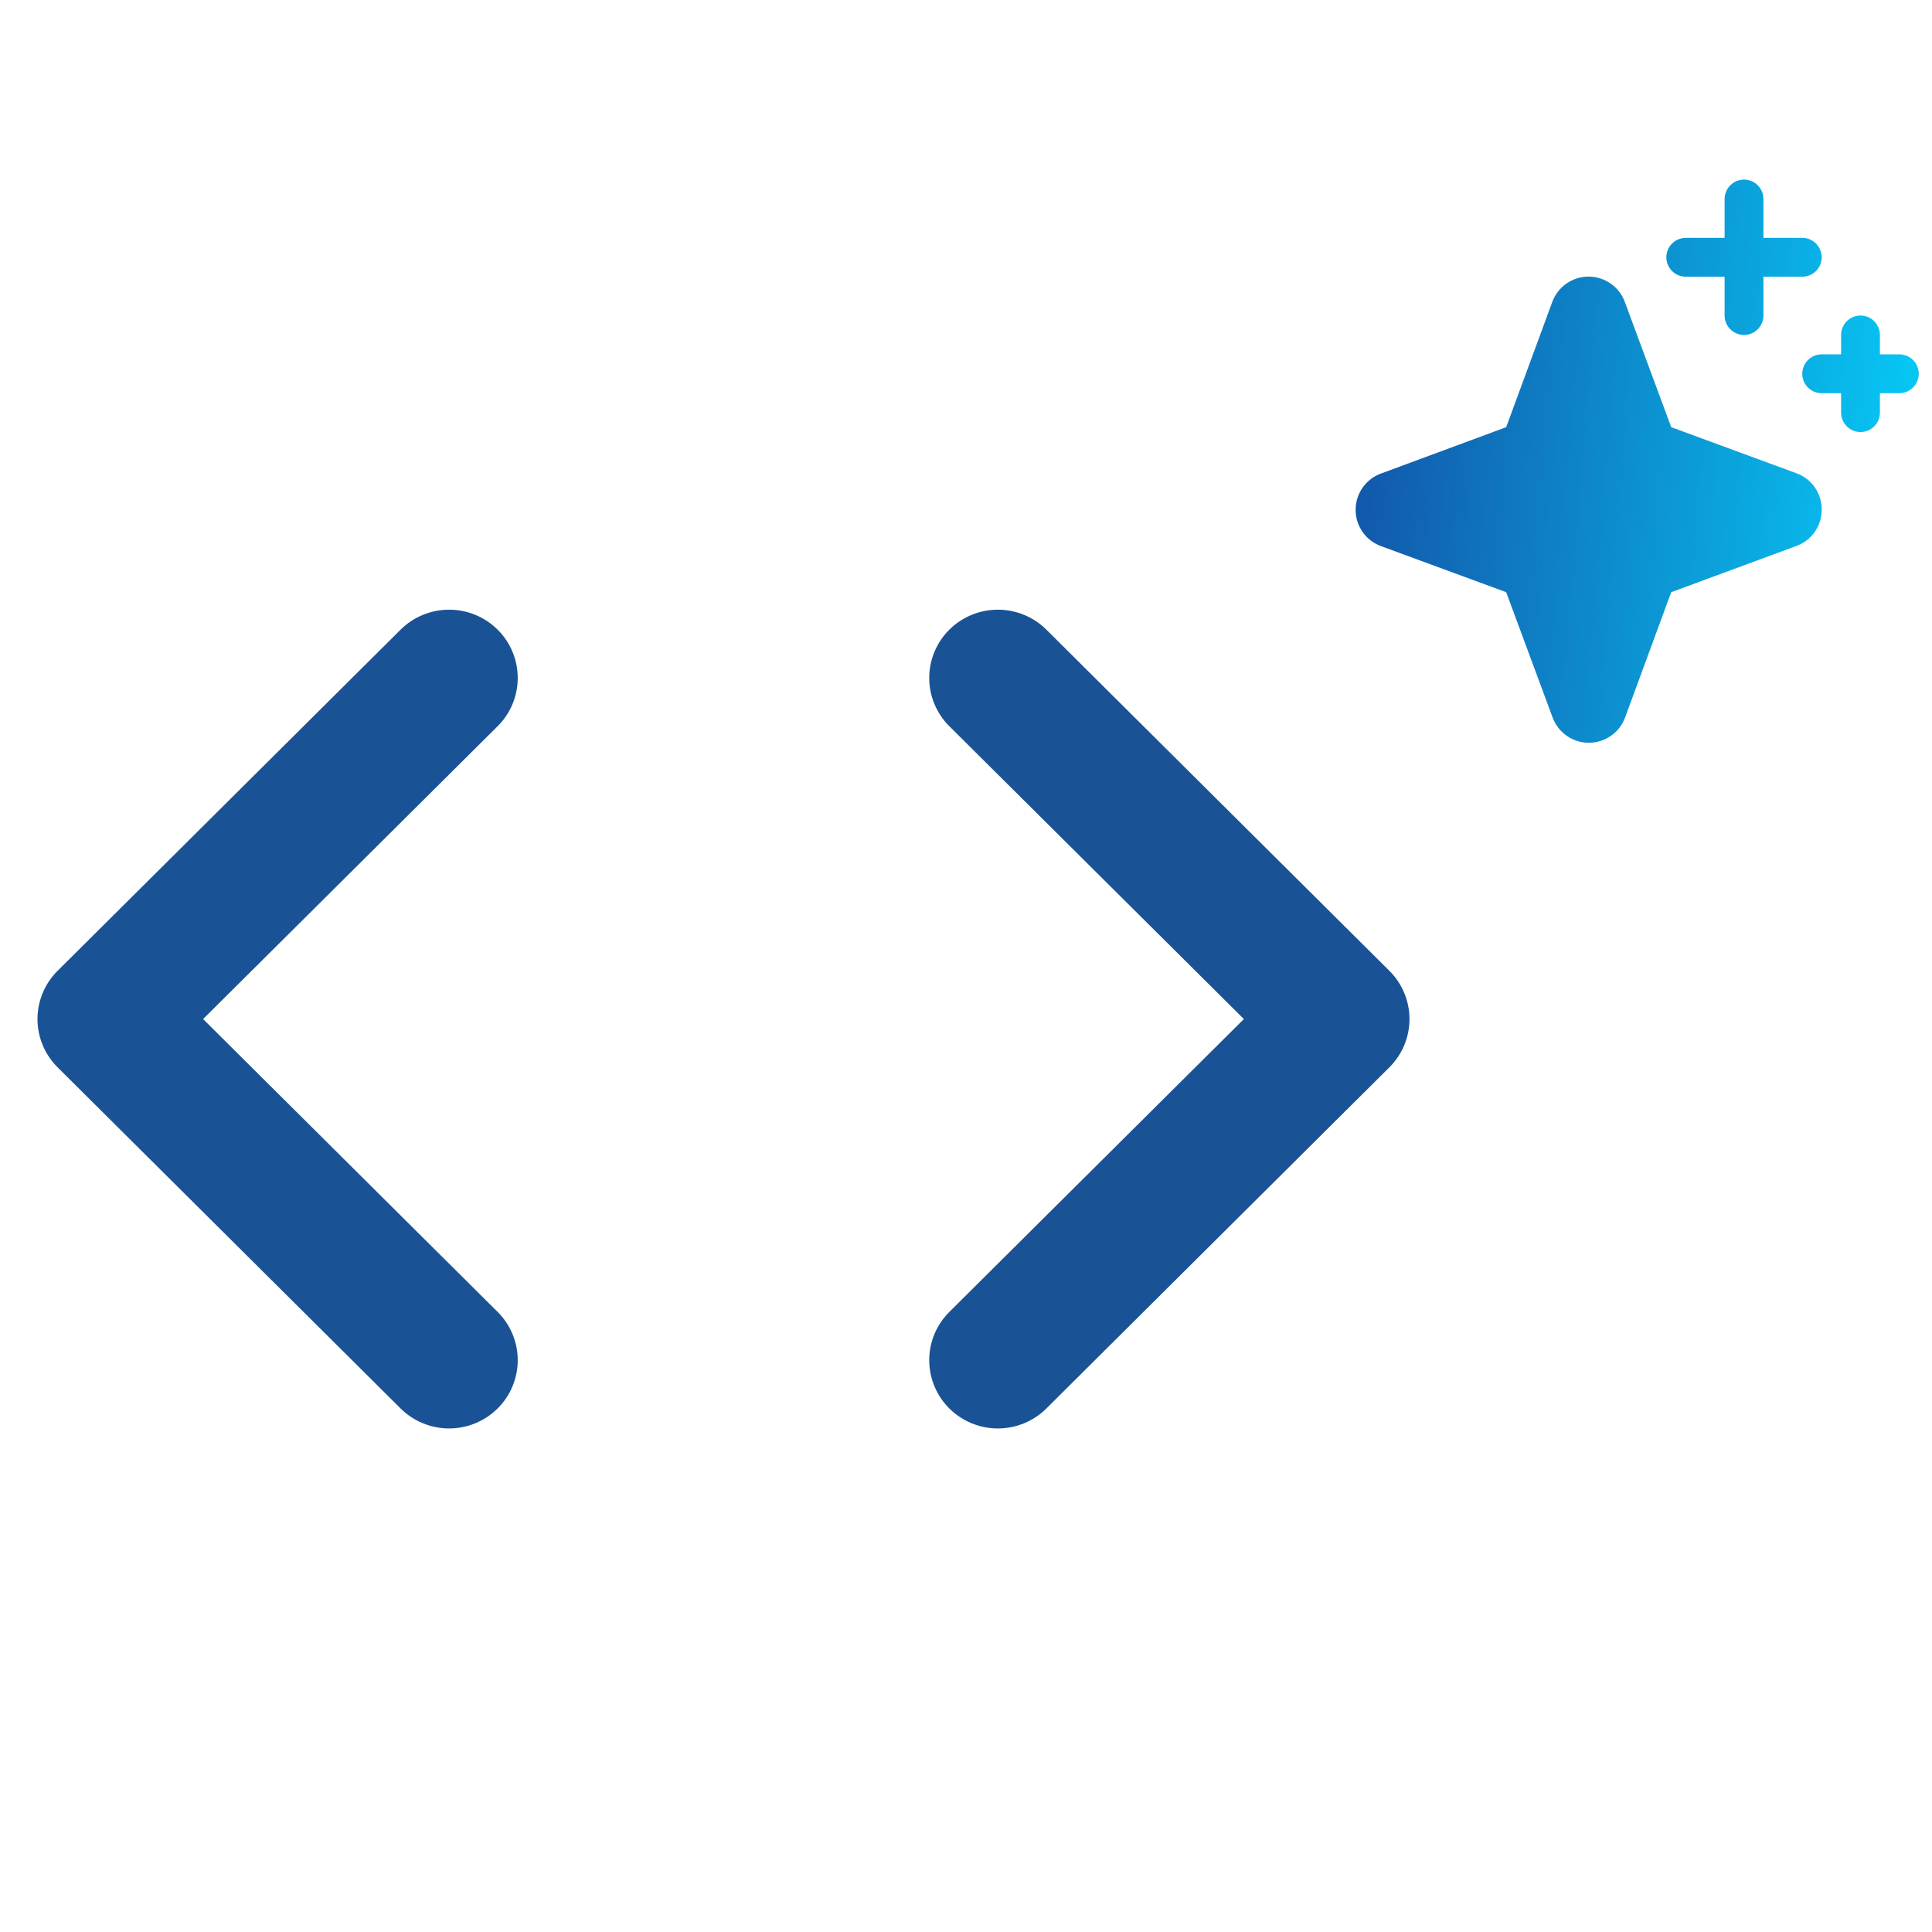
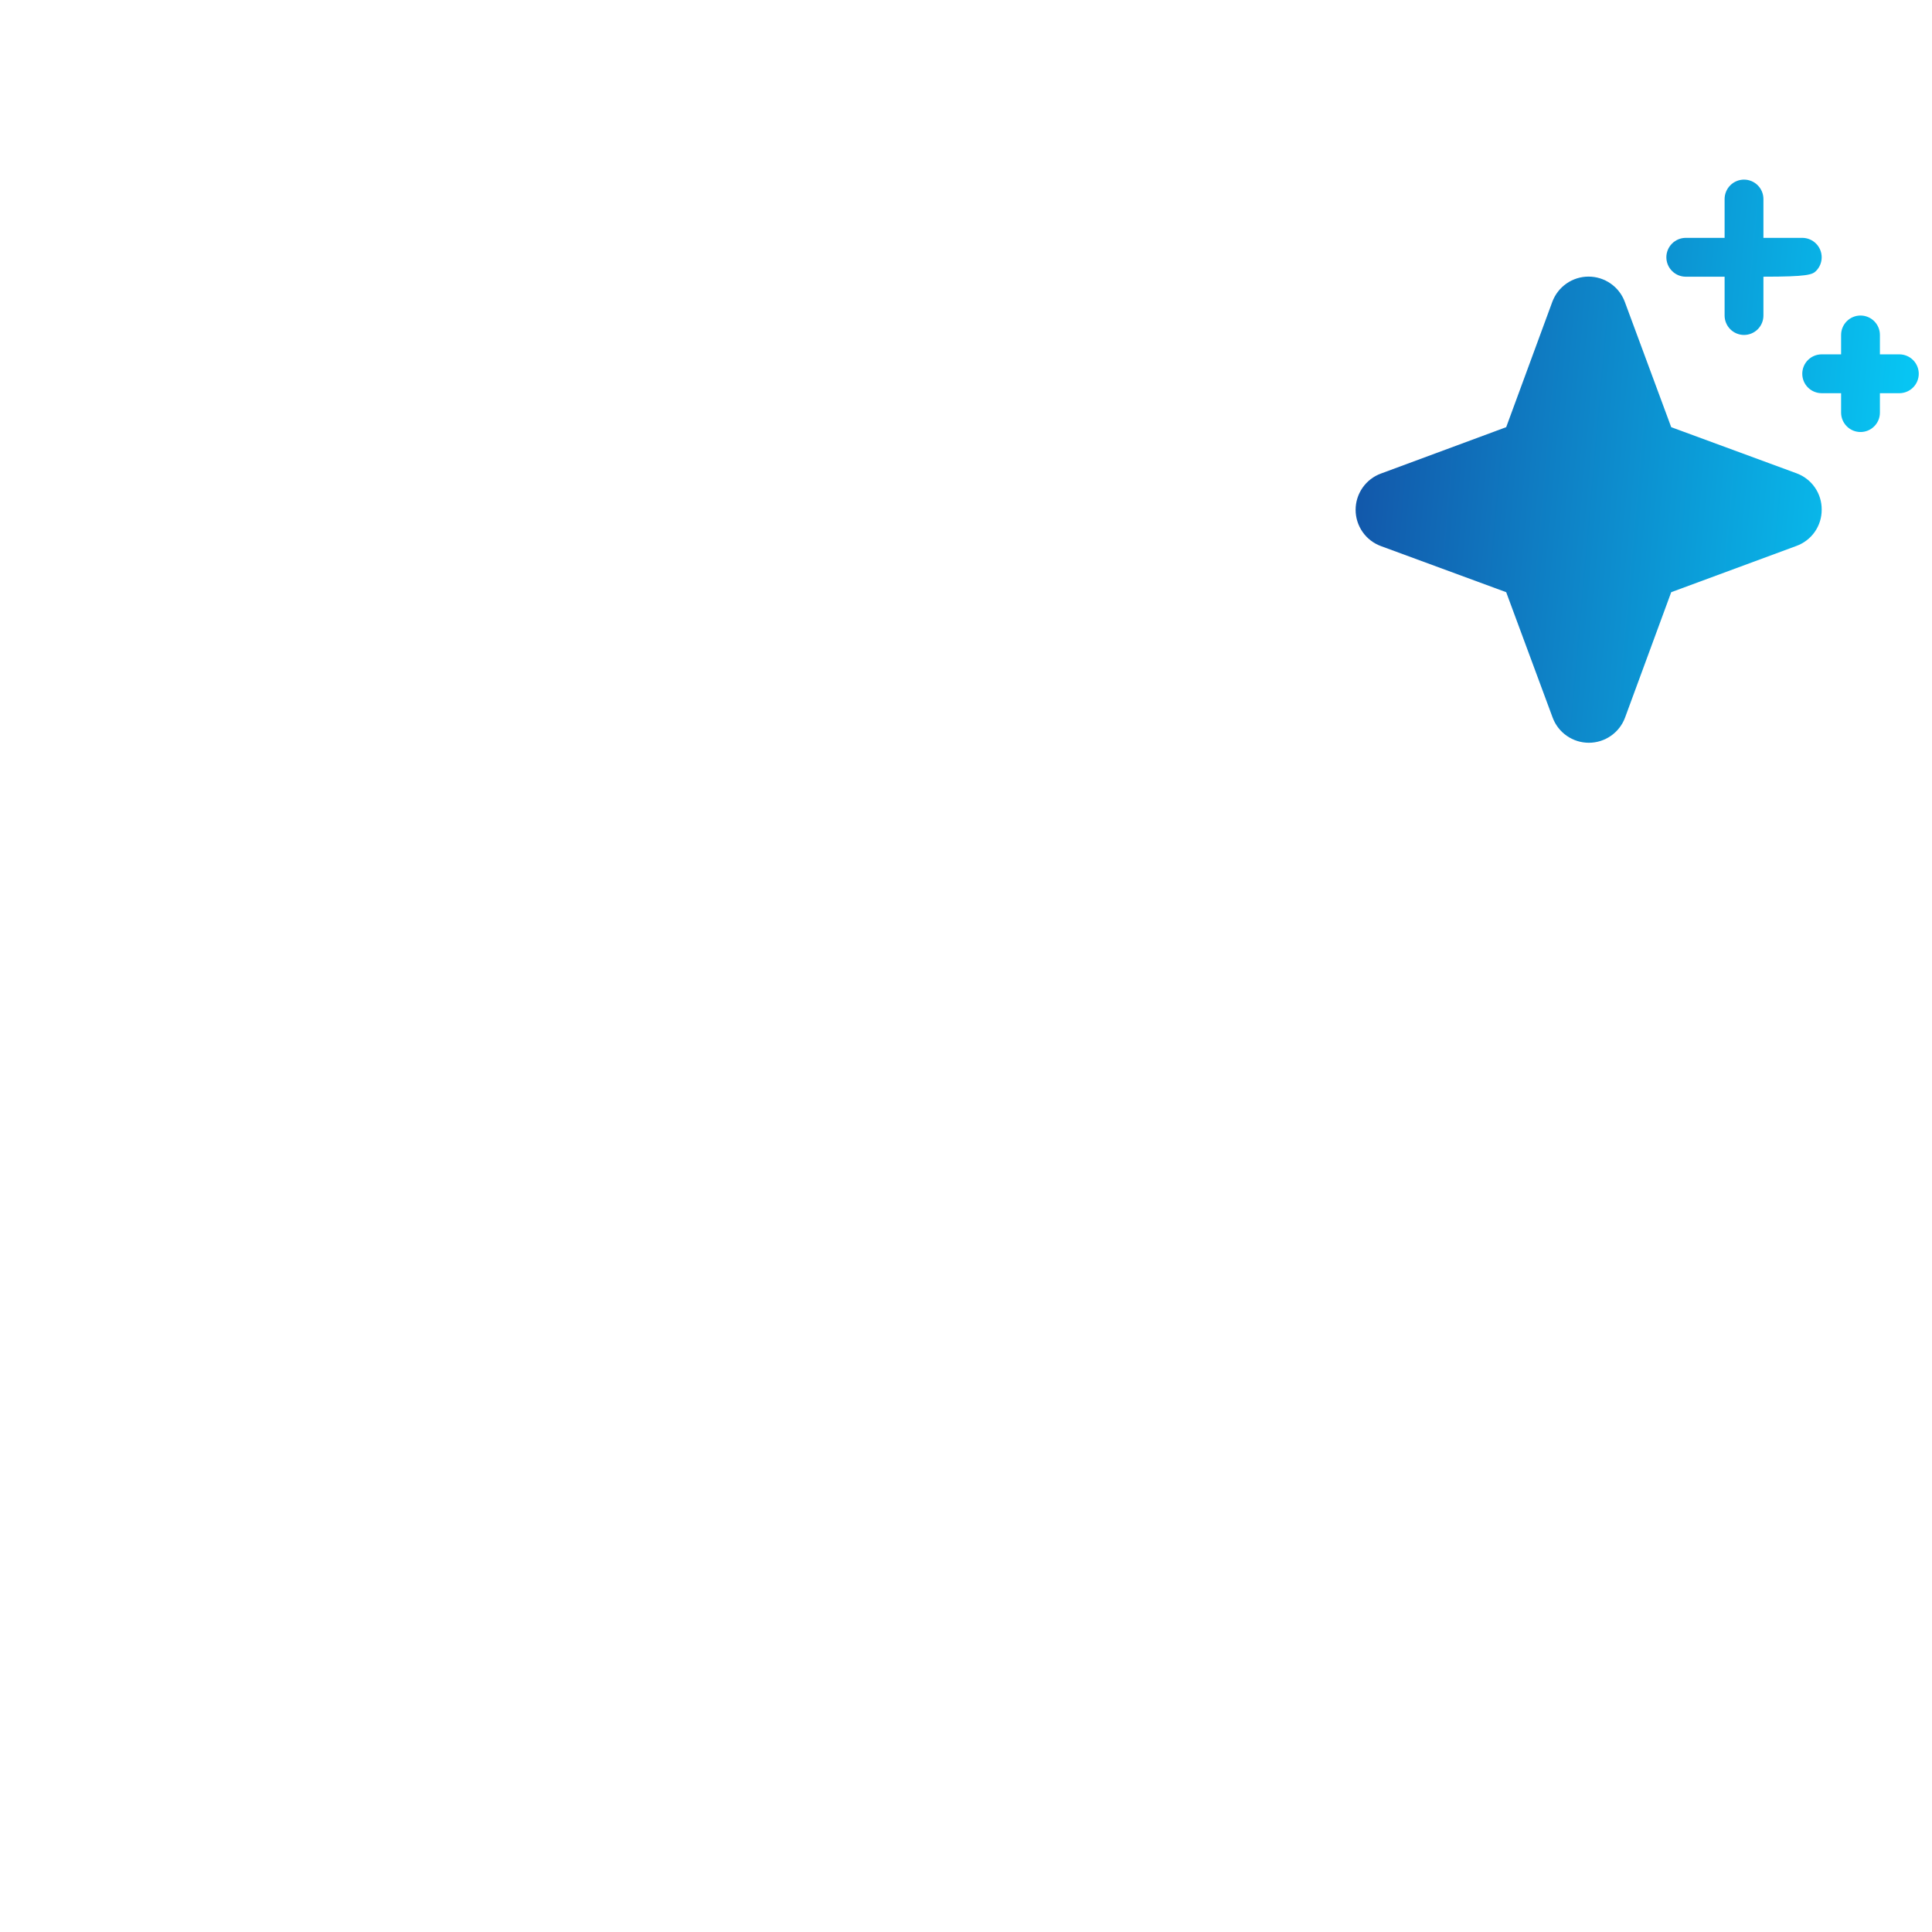
<svg xmlns="http://www.w3.org/2000/svg" width="95" height="95" viewBox="0 0 95 95" fill="none">
-   <path d="M24.47 64.51C24.783 64.821 25.032 65.191 25.201 65.599C25.371 66.006 25.458 66.442 25.458 66.883C25.458 67.324 25.371 67.76 25.201 68.168C25.032 68.575 24.783 68.945 24.47 69.257C24.156 69.568 23.784 69.815 23.375 69.984C22.965 70.153 22.527 70.24 22.083 70.24C21.64 70.24 21.201 70.153 20.792 69.984C20.383 69.815 20.01 69.568 19.697 69.257L2.832 52.483C2.519 52.171 2.27 51.801 2.1 51.394C1.931 50.987 1.843 50.55 1.843 50.109C1.843 49.668 1.931 49.232 2.1 48.825C2.27 48.417 2.519 48.047 2.832 47.736L19.697 30.962C20.33 30.333 21.188 29.979 22.083 29.979C22.978 29.979 23.837 30.333 24.47 30.962C25.103 31.592 25.458 32.445 25.458 33.336C25.458 34.226 25.103 35.08 24.47 35.709L9.987 50.109L24.47 64.51ZM68.318 52.483L59.885 60.87L51.453 69.257C50.82 69.886 49.962 70.24 49.067 70.24C48.172 70.24 47.313 69.886 46.68 69.257C46.047 68.627 45.692 67.773 45.692 66.883C45.692 65.993 46.047 65.139 46.68 64.51L61.163 50.109L46.68 35.709C46.047 35.08 45.692 34.226 45.692 33.336C45.692 32.445 46.047 31.592 46.68 30.962C47.313 30.333 48.172 29.979 49.067 29.979C49.962 29.979 50.82 30.333 51.453 30.962L59.885 39.349L68.318 47.736C68.631 48.047 68.88 48.417 69.05 48.825C69.22 49.232 69.307 49.668 69.307 50.109C69.307 50.55 69.22 50.987 69.05 51.394C68.88 51.801 68.631 52.171 68.318 52.483Z" fill="#1A5395" />
-   <path d="M89.576 25.062C89.578 25.451 89.46 25.831 89.237 26.151C89.014 26.47 88.698 26.712 88.332 26.845L82.177 29.119L79.909 35.279C79.775 35.644 79.532 35.959 79.213 36.181C78.895 36.404 78.515 36.523 78.126 36.523C77.738 36.523 77.359 36.404 77.04 36.181C76.721 35.959 76.478 35.644 76.344 35.279L74.062 29.119L67.902 26.852C67.537 26.718 67.222 26.475 67 26.156C66.778 25.837 66.658 25.458 66.658 25.069C66.658 24.68 66.778 24.301 67 23.982C67.222 23.663 67.537 23.42 67.902 23.286L74.062 21.005L76.329 14.844C76.464 14.48 76.707 14.165 77.025 13.943C77.344 13.72 77.724 13.601 78.112 13.601C78.501 13.601 78.88 13.72 79.199 13.943C79.518 14.165 79.761 14.48 79.895 14.844L82.177 21.005L88.337 23.272C88.703 23.405 89.019 23.649 89.241 23.97C89.463 24.29 89.58 24.672 89.576 25.062ZM82.893 13.606H84.802V15.515C84.802 15.768 84.903 16.011 85.082 16.19C85.261 16.369 85.504 16.47 85.757 16.47C86.01 16.47 86.253 16.369 86.432 16.19C86.611 16.011 86.711 15.768 86.711 15.515V13.606H88.621C88.874 13.606 89.117 13.505 89.296 13.326C89.475 13.147 89.576 12.904 89.576 12.651C89.576 12.398 89.475 12.155 89.296 11.976C89.117 11.797 88.874 11.696 88.621 11.696H86.711V9.787C86.711 9.534 86.611 9.291 86.432 9.112C86.253 8.933 86.01 8.832 85.757 8.832C85.504 8.832 85.261 8.933 85.082 9.112C84.903 9.291 84.802 9.534 84.802 9.787V11.696H82.893C82.639 11.696 82.397 11.797 82.218 11.976C82.039 12.155 81.938 12.398 81.938 12.651C81.938 12.904 82.039 13.147 82.218 13.326C82.397 13.505 82.639 13.606 82.893 13.606ZM93.394 17.424H92.439V16.47C92.439 16.217 92.339 15.974 92.16 15.795C91.981 15.616 91.738 15.515 91.485 15.515C91.232 15.515 90.989 15.616 90.81 15.795C90.631 15.974 90.53 16.217 90.53 16.47V17.424H89.576C89.322 17.424 89.079 17.525 88.9 17.704C88.721 17.883 88.621 18.126 88.621 18.379C88.621 18.632 88.721 18.875 88.9 19.054C89.079 19.233 89.322 19.334 89.576 19.334H90.53V20.288C90.53 20.542 90.631 20.785 90.81 20.963C90.989 21.143 91.232 21.243 91.485 21.243C91.738 21.243 91.981 21.143 92.16 20.963C92.339 20.785 92.439 20.542 92.439 20.288V19.334H93.394C93.647 19.334 93.89 19.233 94.069 19.054C94.248 18.875 94.349 18.632 94.349 18.379C94.349 18.126 94.248 17.883 94.069 17.704C93.89 17.525 93.647 17.424 93.394 17.424Z" fill="url(#paint0_linear_15_396)" />
+   <path d="M89.576 25.062C89.578 25.451 89.46 25.831 89.237 26.151C89.014 26.47 88.698 26.712 88.332 26.845L82.177 29.119L79.909 35.279C79.775 35.644 79.532 35.959 79.213 36.181C78.895 36.404 78.515 36.523 78.126 36.523C77.738 36.523 77.359 36.404 77.04 36.181C76.721 35.959 76.478 35.644 76.344 35.279L74.062 29.119L67.902 26.852C67.537 26.718 67.222 26.475 67 26.156C66.778 25.837 66.658 25.458 66.658 25.069C66.658 24.68 66.778 24.301 67 23.982C67.222 23.663 67.537 23.42 67.902 23.286L74.062 21.005L76.329 14.844C76.464 14.48 76.707 14.165 77.025 13.943C77.344 13.72 77.724 13.601 78.112 13.601C78.501 13.601 78.88 13.72 79.199 13.943C79.518 14.165 79.761 14.48 79.895 14.844L82.177 21.005L88.337 23.272C88.703 23.405 89.019 23.649 89.241 23.97C89.463 24.29 89.58 24.672 89.576 25.062ZM82.893 13.606H84.802V15.515C84.802 15.768 84.903 16.011 85.082 16.19C85.261 16.369 85.504 16.47 85.757 16.47C86.01 16.47 86.253 16.369 86.432 16.19C86.611 16.011 86.711 15.768 86.711 15.515V13.606C88.874 13.606 89.117 13.505 89.296 13.326C89.475 13.147 89.576 12.904 89.576 12.651C89.576 12.398 89.475 12.155 89.296 11.976C89.117 11.797 88.874 11.696 88.621 11.696H86.711V9.787C86.711 9.534 86.611 9.291 86.432 9.112C86.253 8.933 86.01 8.832 85.757 8.832C85.504 8.832 85.261 8.933 85.082 9.112C84.903 9.291 84.802 9.534 84.802 9.787V11.696H82.893C82.639 11.696 82.397 11.797 82.218 11.976C82.039 12.155 81.938 12.398 81.938 12.651C81.938 12.904 82.039 13.147 82.218 13.326C82.397 13.505 82.639 13.606 82.893 13.606ZM93.394 17.424H92.439V16.47C92.439 16.217 92.339 15.974 92.16 15.795C91.981 15.616 91.738 15.515 91.485 15.515C91.232 15.515 90.989 15.616 90.81 15.795C90.631 15.974 90.53 16.217 90.53 16.47V17.424H89.576C89.322 17.424 89.079 17.525 88.9 17.704C88.721 17.883 88.621 18.126 88.621 18.379C88.621 18.632 88.721 18.875 88.9 19.054C89.079 19.233 89.322 19.334 89.576 19.334H90.53V20.288C90.53 20.542 90.631 20.785 90.81 20.963C90.989 21.143 91.232 21.243 91.485 21.243C91.738 21.243 91.981 21.143 92.16 20.963C92.339 20.785 92.439 20.542 92.439 20.288V19.334H93.394C93.647 19.334 93.89 19.233 94.069 19.054C94.248 18.875 94.349 18.632 94.349 18.379C94.349 18.126 94.248 17.883 94.069 17.704C93.89 17.525 93.647 17.424 93.394 17.424Z" fill="url(#paint0_linear_15_396)" />
  <defs>
    <linearGradient id="paint0_linear_15_396" x1="67.053" y1="6.865" x2="94.588" y2="9.311" gradientUnits="userSpaceOnUse">
      <stop stop-color="#1353A7" />
      <stop offset="1" stop-color="#07C5F3" />
    </linearGradient>
  </defs>
</svg>